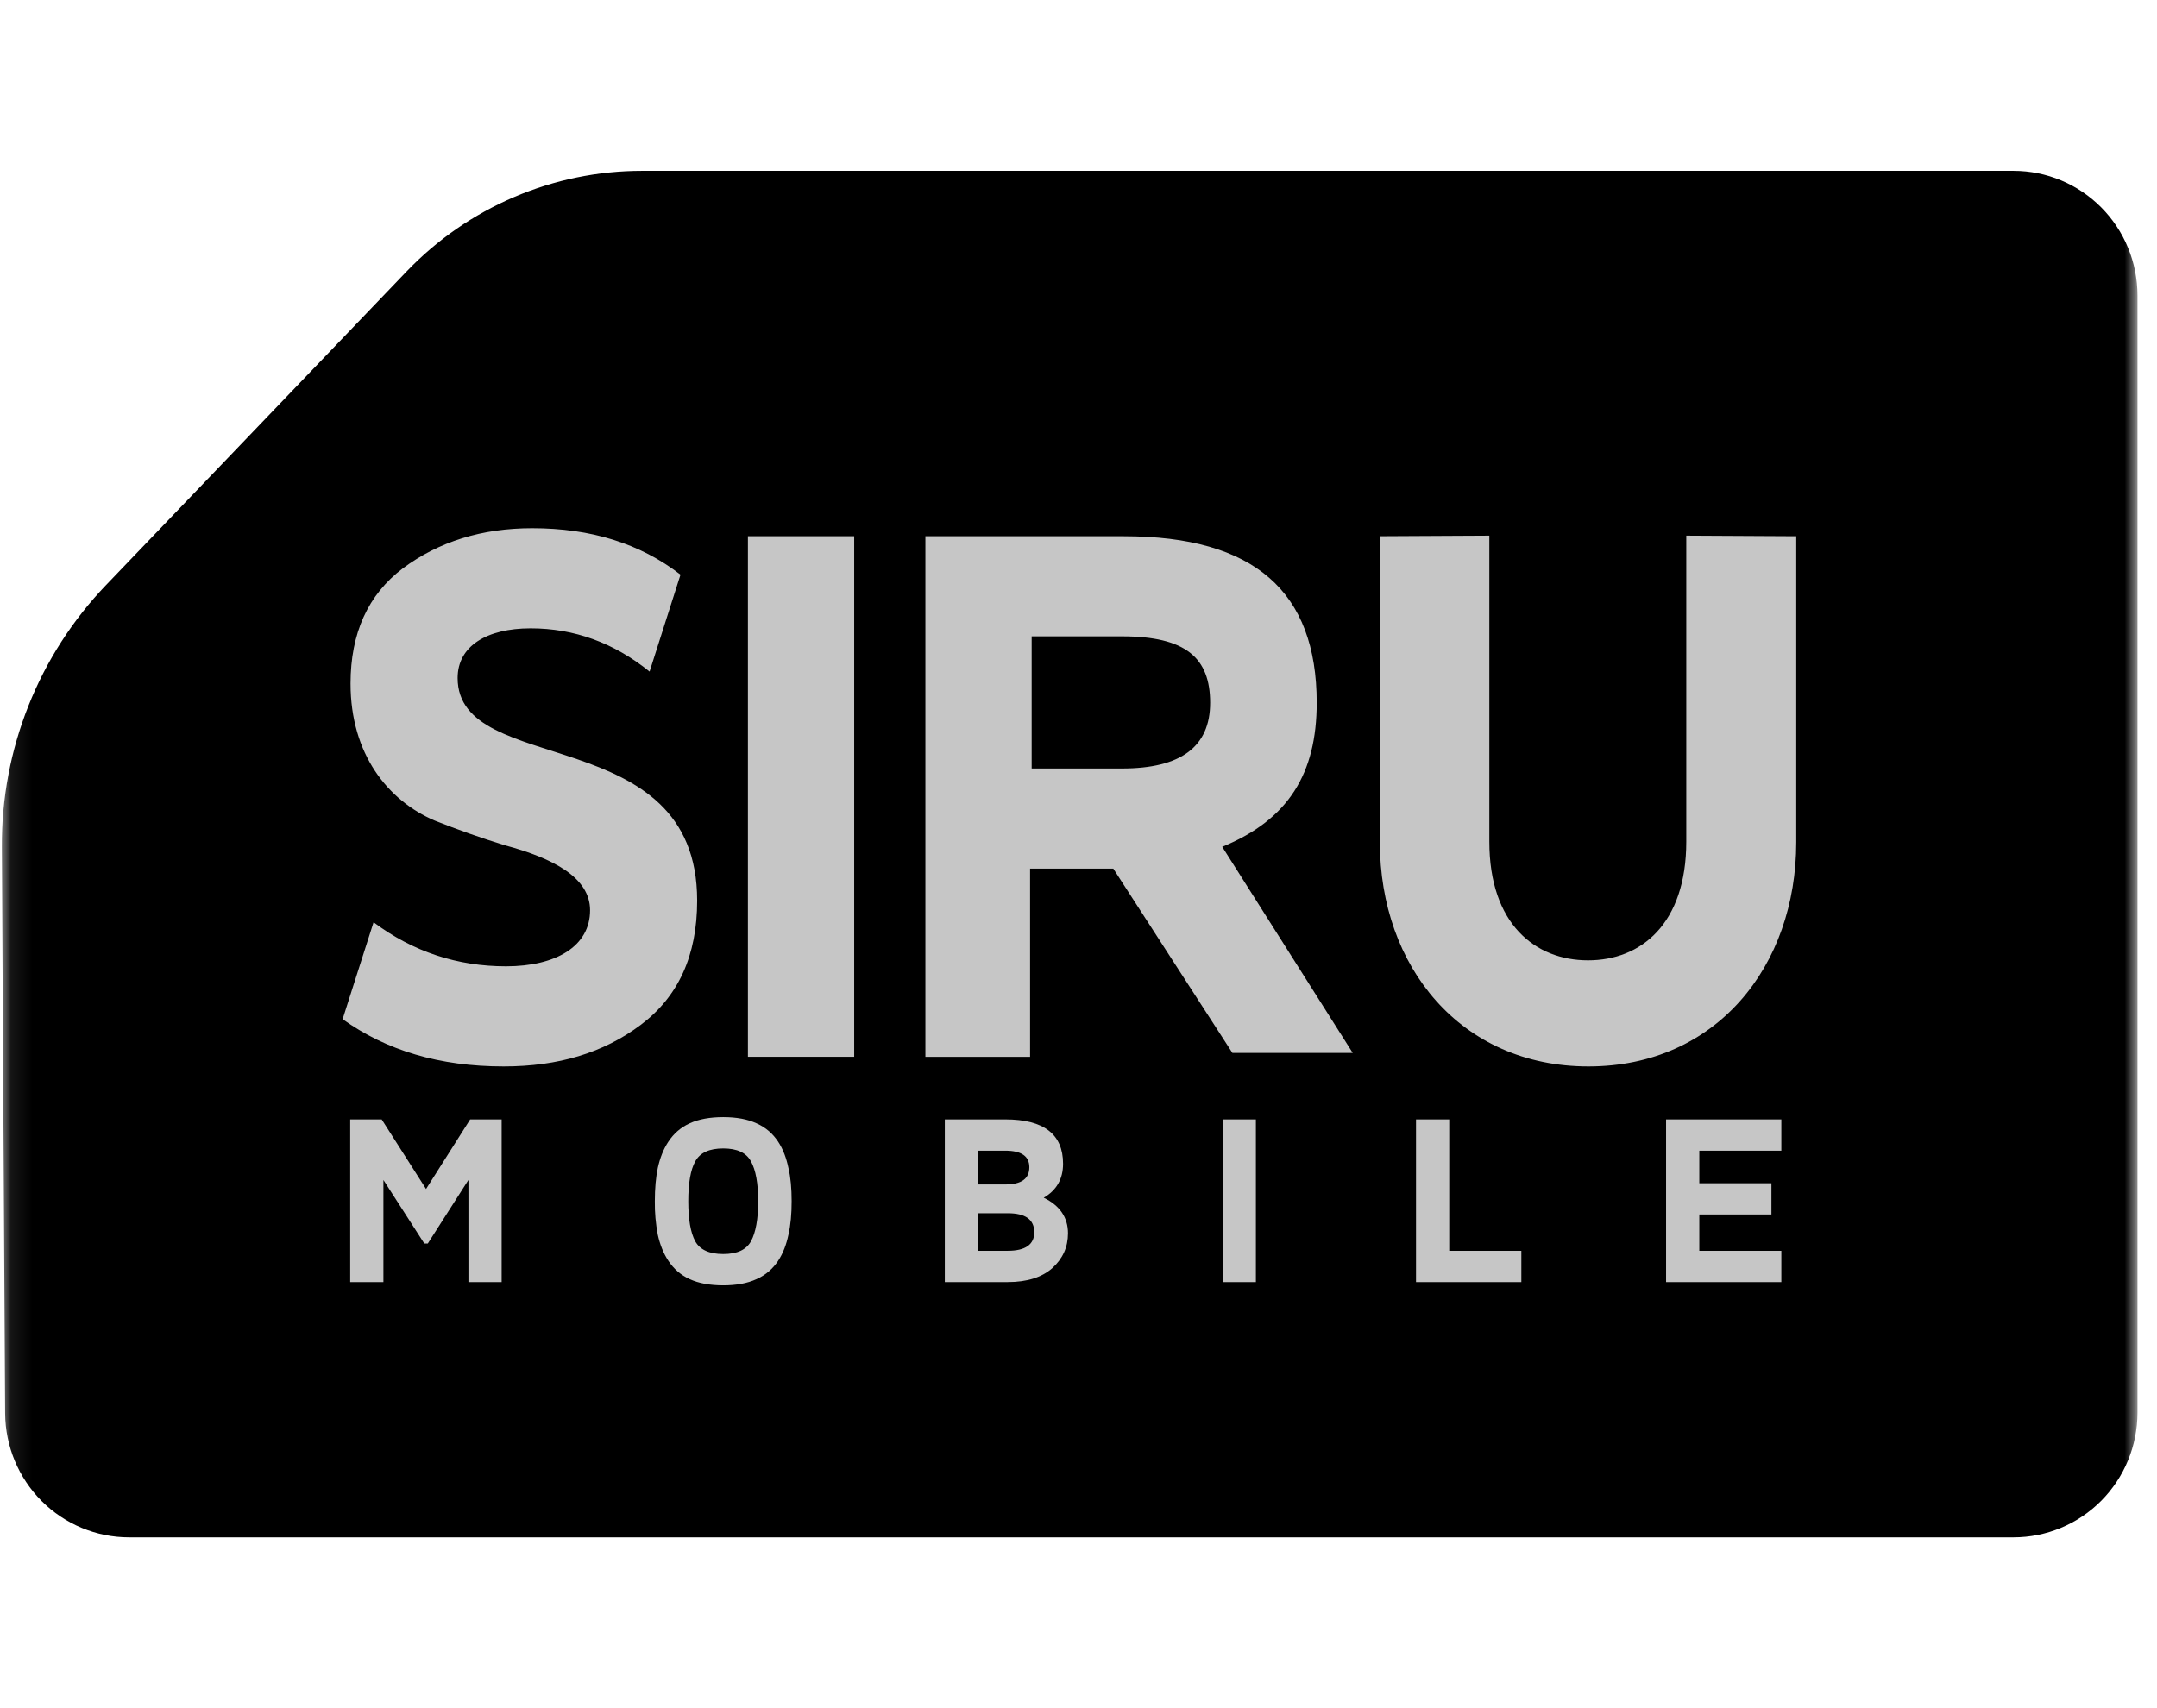
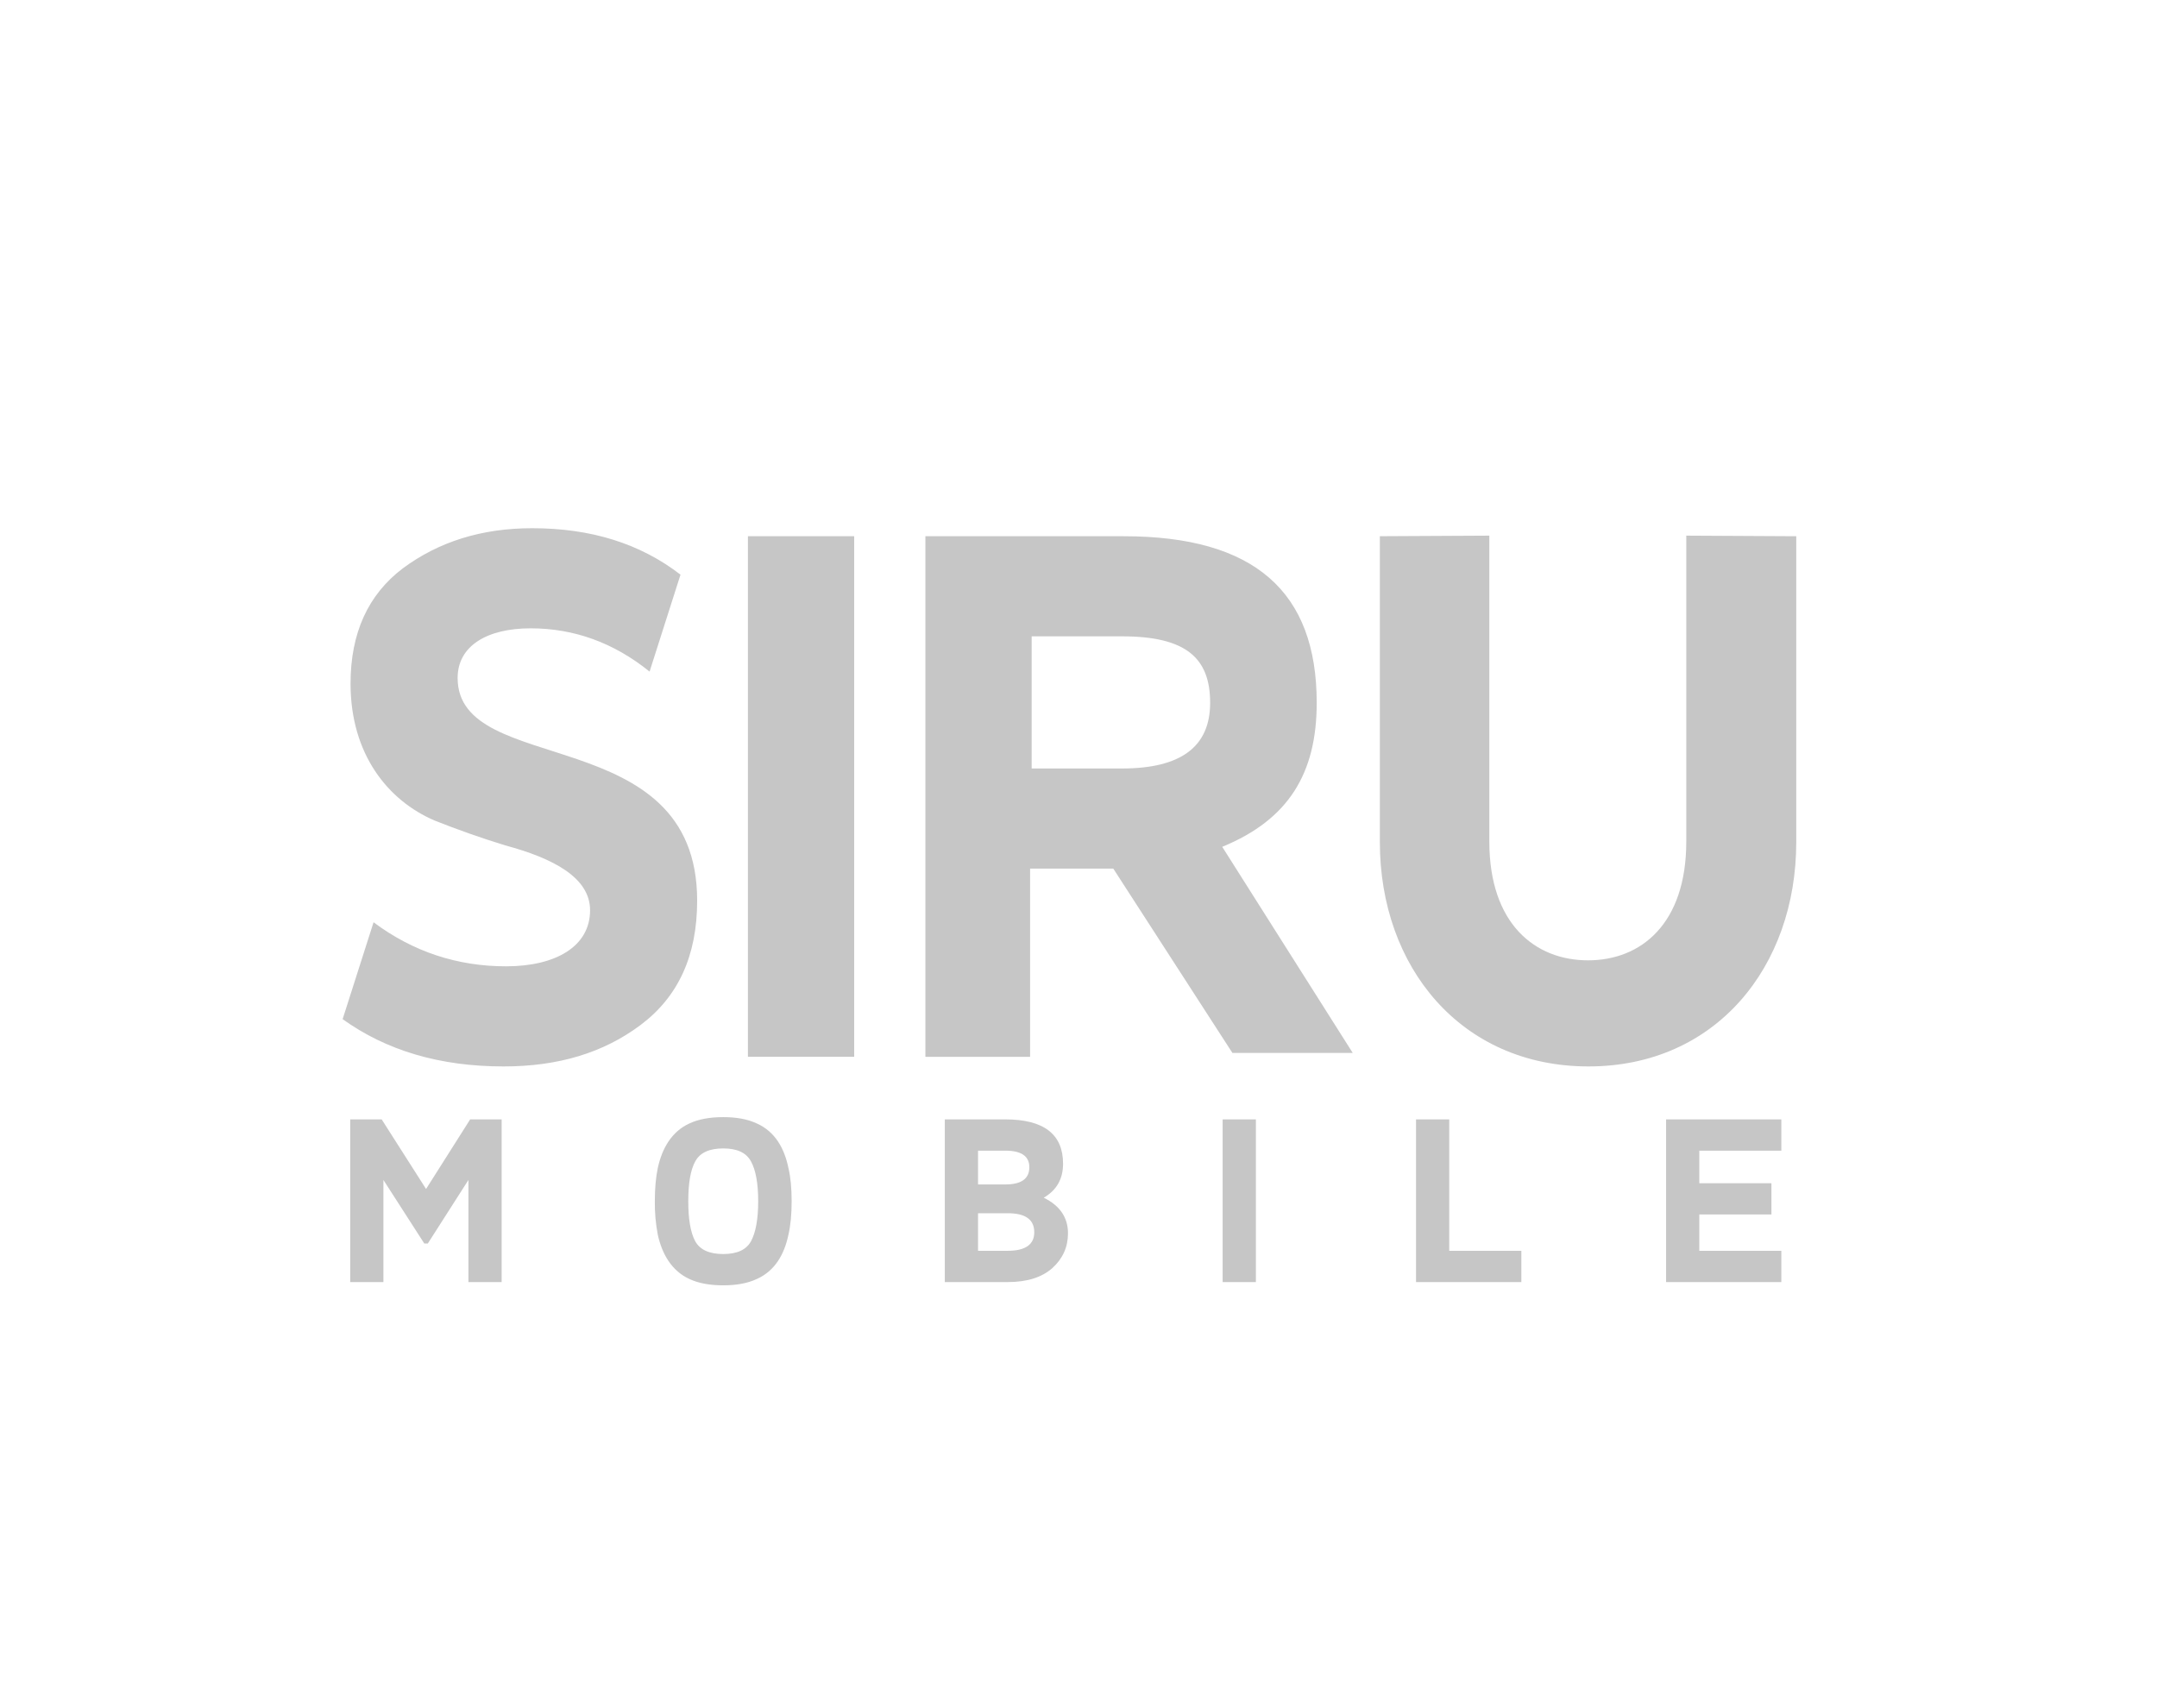
<svg xmlns="http://www.w3.org/2000/svg" width="101" height="80" viewBox="0 0 101 80" fill="none">
  <g clip-path="url(#clip0_2059_28332)">
    <mask id="mask0_2059_28332" style="mask-type:luminance" maskUnits="userSpaceOnUse" x="0" y="0" width="101" height="80">
-       <path d="M100.086 0H0.086V80H100.086V0Z" fill="white" />
+       <path d="M100.086 0H0.086V80H100.086Z" fill="white" />
    </mask>
    <g mask="url(#mask0_2059_28332)">
-       <path fill-rule="evenodd" clip-rule="evenodd" d="M30.065 8H94.283C95.822 8 97.298 8.615 98.386 9.711C99.475 10.806 100.086 12.291 100.086 13.84V66.16C100.086 67.709 99.475 69.194 98.386 70.289C97.298 71.385 95.822 72 94.283 72H6.044C4.511 72 3.04 71.389 1.953 70.302C0.866 69.214 0.251 67.737 0.241 66.195L0.086 39.669C0.059 35.096 1.81 30.694 4.963 27.403L19.038 12.714C20.467 11.223 22.18 10.037 24.075 9.227C25.97 8.417 28.006 8 30.065 8Z" fill="black" />
      <path d="M61.654 32.915C61.654 36.217 60.336 38.387 57.23 39.659L63.34 49.311H57.706L52.129 40.68H48.233V49.495H43.331V25.114H52.622C58.732 25.114 61.654 27.702 61.654 32.915ZM52.538 29.802H48.307V35.991H52.538C55.288 35.991 56.664 34.978 56.664 32.915C56.664 30.815 55.535 29.802 52.538 29.802ZM39.998 49.494H35.021V25.114H39.997V49.495L39.998 49.494ZM16.043 47.731L17.492 43.193C19.348 44.581 21.428 45.256 23.694 45.256C26.033 45.256 27.63 44.318 27.63 42.63C27.63 41.093 25.885 40.192 23.656 39.592C22.54 39.249 21.437 38.861 20.351 38.429C18.16 37.492 16.414 35.316 16.414 32.016C16.414 29.652 17.231 27.852 18.865 26.615C20.537 25.376 22.543 24.738 24.919 24.738C27.667 24.738 29.97 25.451 31.864 26.914L30.416 31.453C28.744 30.103 26.887 29.427 24.845 29.427C22.802 29.427 21.428 30.252 21.428 31.753C21.428 36.441 32.644 33.74 32.644 42.18C32.644 44.768 31.752 46.681 30.007 47.995C28.262 49.307 26.145 49.945 23.582 49.945C20.574 49.945 18.086 49.194 16.043 47.731ZM64.611 39.443V25.113L69.737 25.086V39.414C69.737 43.277 71.888 44.976 74.36 44.976C76.832 44.976 78.959 43.277 78.959 39.414V25.086L84.108 25.114V39.442C84.108 45.257 80.358 49.945 74.379 49.945C68.399 49.945 64.611 45.275 64.611 39.443ZM17.953 60.044H16.398V52.425H17.872L19.95 55.685L22.015 52.425H23.489V60.044H21.934V55.262L20.031 58.239H19.868L17.953 55.262V60.044ZM35.165 58.133C35.385 57.723 35.502 57.102 35.502 56.258C35.502 55.415 35.385 54.792 35.165 54.394C34.944 53.984 34.515 53.785 33.865 53.785C33.215 53.785 32.774 53.984 32.554 54.394C32.333 54.792 32.228 55.414 32.228 56.258C32.228 57.102 32.333 57.723 32.554 58.133C32.774 58.532 33.215 58.731 33.864 58.731C34.515 58.731 34.944 58.532 35.165 58.133ZM35.432 59.903C35.002 60.102 34.48 60.197 33.865 60.197C33.249 60.197 32.716 60.103 32.286 59.903C31.439 59.516 30.999 58.719 30.801 57.829C30.702 57.311 30.655 56.785 30.662 56.258C30.662 55.66 30.708 55.145 30.801 54.699C30.998 53.797 31.439 52.999 32.286 52.613C32.716 52.413 33.249 52.319 33.865 52.319C34.48 52.319 35.002 52.413 35.432 52.613C36.302 52.999 36.732 53.797 36.917 54.699C37.022 55.144 37.068 55.66 37.068 56.258C37.068 56.855 37.022 57.371 36.917 57.829C36.732 58.719 36.302 59.516 35.432 59.903ZM44.24 60.044V52.425H47.072C48.872 52.425 49.777 53.117 49.777 54.501C49.777 55.215 49.474 55.743 48.872 56.094C49.625 56.458 50.008 57.021 50.008 57.759C50.008 58.404 49.765 58.943 49.277 59.388C48.79 59.822 48.094 60.044 47.189 60.044L44.24 60.044ZM47.189 56.82H45.796V58.579H47.189C48.012 58.579 48.429 58.286 48.429 57.712C48.429 57.114 48.012 56.82 47.189 56.82ZM47.072 53.89H45.796V55.472H47.072C47.827 55.472 48.198 55.203 48.198 54.664C48.198 54.149 47.826 53.89 47.072 53.89ZM58.806 60.044H57.25V52.425H58.806V60.044ZM71.236 60.044H66.304V52.425H67.859V58.579H71.236V60.044ZM82.947 56.879H79.569V58.579H83.41V60.044H78.013V52.425H83.41V53.891H79.569V55.415H82.946V56.88L82.947 56.879Z" fill="#C6C6C6" />
    </g>
  </g>
  <defs>
    <clipPath id="clip0_2059_28332">
      <rect width="101" height="80" fill="white" />
    </clipPath>
  </defs>
</svg>